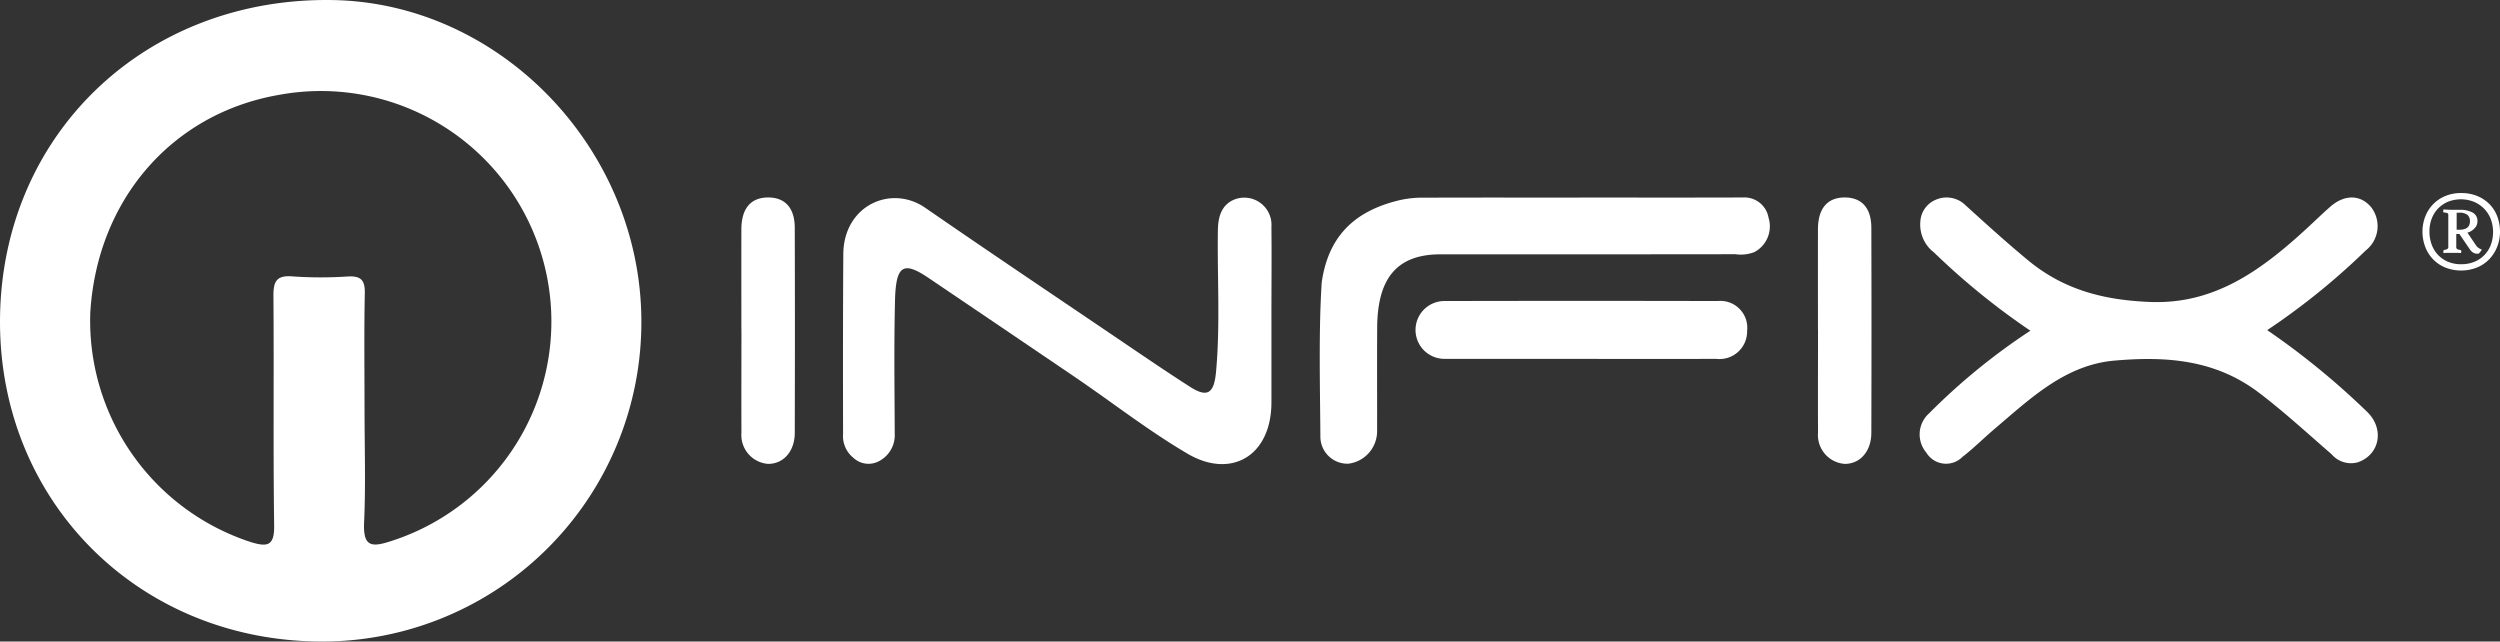
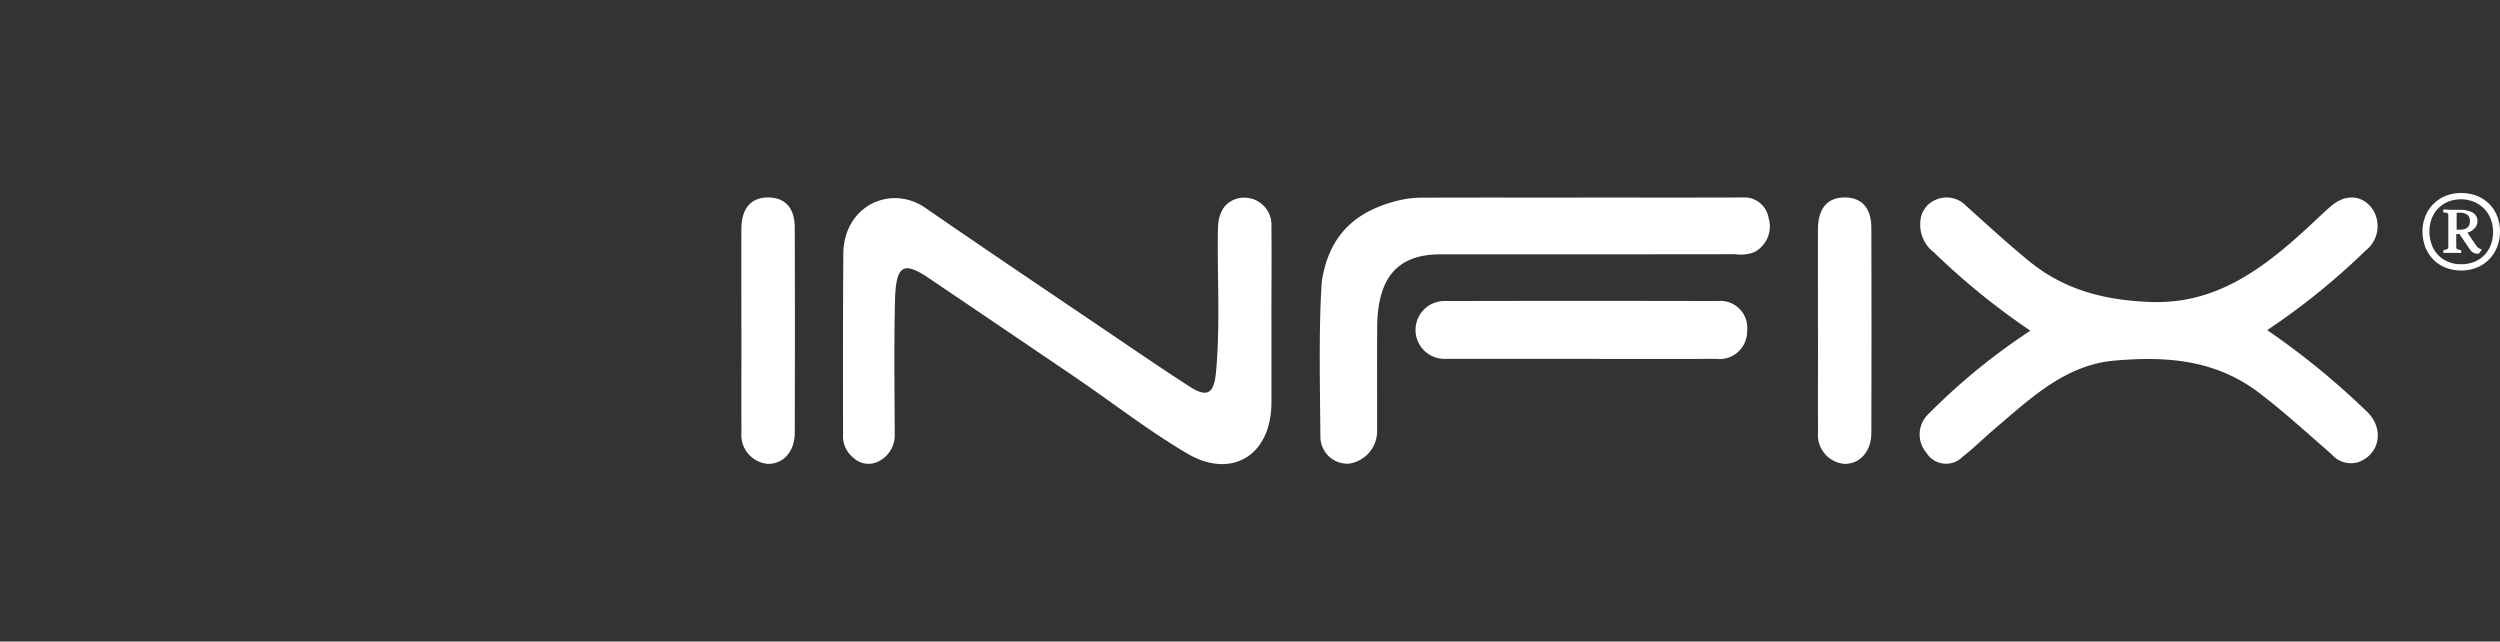
<svg xmlns="http://www.w3.org/2000/svg" id="Group_98" data-name="Group 98" width="233.49" height="59.916" viewBox="0 0 233.49 59.916">
  <rect x="0" y="0" width="233.49" height="59.916" fill="#333333" stroke="none" />
-   <path id="Path_73" data-name="Path 73" d="M1713.522,64.238c-17.018-.231-29.882-13.388-29.643-30.317.241-17.086,13.547-29.814,30.936-29.593,15.938.2,29.217,14.2,28.958,30.52a29.815,29.815,0,0,1-30.251,29.39m4.4-21.7c0,3.525.118,7.056-.042,10.575-.1,2.282.678,2.356,2.552,1.737A21.528,21.528,0,0,0,1709.8,13.21c-9.92,1.77-16.859,9.827-17.492,20.309a21.742,21.742,0,0,0,15.008,21.44c1.514.456,2.192.374,2.164-1.533-.1-7.128-.01-14.258-.067-21.387-.011-1.35.209-2.028,1.77-1.9a37.9,37.9,0,0,0,5.169.008c1.238-.069,1.621.341,1.594,1.582-.074,3.6-.026,7.206-.025,10.811" transform="translate(-1683.875 -4.325)" fill="#fff" />
  <path id="Path_74" data-name="Path 74" d="M1949.08,68.271c0,2.6,0,5.282,0,7.923,0,5.054-3.787,7.2-7.848,4.808-3.687-2.168-7.064-4.818-10.6-7.217q-6.764-4.587-13.532-9.162c-2.4-1.629-3.1-1.253-3.178,2.119-.1,4.121-.043,8.248-.025,12.373a2.73,2.73,0,0,1-1.408,2.556,2.067,2.067,0,0,1-2.447-.274,2.6,2.6,0,0,1-.97-2.229c-.01-5.6-.014-11.2.023-16.8.03-4.554,4.463-6.528,7.652-4.326,5.841,4.034,11.728,7.984,17.6,11.96,2.373,1.606,4.739,3.228,7.145,4.769,1.6,1.022,2.227.62,2.411-1.38.408-4.418.108-8.85.176-13.275.021-1.368.417-2.42,1.6-2.87a2.542,2.542,0,0,1,3.4,2.579c.03,2.851,0,5.595,0,8.446" transform="translate(-1830.333 -38.635)" fill="#fff" />
  <path id="Path_75" data-name="Path 75" d="M2207.034,69.525a66.379,66.379,0,0,1-9-7.307,3.267,3.267,0,0,1-1.281-2.88,2.341,2.341,0,0,1,1.467-2.058,2.519,2.519,0,0,1,2.781.552c1.92,1.742,3.838,3.483,5.835,5.132,3.38,2.79,7.163,3.708,11.39,3.874,5.937.233,10.277-2.9,14.451-6.714.8-.727,1.567-1.486,2.376-2.193,1.333-1.164,2.828-1.124,3.81.065a2.885,2.885,0,0,1-.514,4.032,64.773,64.773,0,0,1-9.2,7.44,71.2,71.2,0,0,1,9.237,7.539c1.752,1.595,1.319,4.069-.758,4.8a2.382,2.382,0,0,1-2.464-.747c-2.252-1.949-4.445-3.973-6.815-5.769-4.1-3.1-8.7-3.392-13.459-2.978-4.6.4-7.843,3.527-11.216,6.389-1.005.853-1.942,1.8-2.982,2.6a2.157,2.157,0,0,1-3.384-.4,2.631,2.631,0,0,1,.269-3.668,58.573,58.573,0,0,1,9.455-7.713" transform="translate(-2017.401 -38.635)" fill="#fff" />
  <path id="Path_76" data-name="Path 76" d="M2060.729,57.084c5.081,0,10.164.011,15.245-.007a2.284,2.284,0,0,1,2.375,1.9,2.717,2.717,0,0,1-1.309,3.193,3.447,3.447,0,0,1-1.774.207q-13.777.018-27.553.009c-4.135,0-5.889,2.3-5.918,6.834-.02,3.215,0,6.43-.007,9.645a3.058,3.058,0,0,1-2.682,3.076,2.528,2.528,0,0,1-2.615-2.57c-.03-4.522-.17-9.839.125-14.369.662-4.621,3.407-6.773,7.359-7.692a9.615,9.615,0,0,1,2.209-.214c4.848-.016,9.7-.008,14.546-.008" transform="translate(-1913.172 -38.634)" fill="#fff" />
  <path id="Path_77" data-name="Path 77" d="M2077.354,90.1q-6.382,0-12.764,0a2.7,2.7,0,1,1-.018-5.4q12.765-.03,25.529,0a2.511,2.511,0,0,1,2.749,2.779,2.581,2.581,0,0,1-2.867,2.625q-6.314.006-12.629,0" transform="translate(-1929.676 -56.585)" fill="#fff" />
  <path id="Path_78" data-name="Path 78" d="M1881.922,69.385c0-3.114-.007-6.228,0-9.342.006-1.94.881-2.966,2.5-2.966,1.581,0,2.48.975,2.486,2.83q.028,9.571,0,19.144c0,1.736-1.056,2.916-2.487,2.908a2.7,2.7,0,0,1-2.493-2.925c-.015-3.216,0-6.433,0-9.649" transform="translate(-1812.68 -38.634)" fill="#fff" />
  <path id="Path_79" data-name="Path 79" d="M2169.517,69.385c0-3.114-.007-6.228,0-9.342.006-1.94.881-2.966,2.5-2.966,1.581,0,2.48.975,2.486,2.83q.028,9.571,0,19.144c0,1.736-1.056,2.916-2.487,2.908a2.7,2.7,0,0,1-2.493-2.925c-.015-3.216,0-6.433,0-9.649" transform="translate(-1999.727 -38.634)" fill="#fff" />
  <path id="Path_80" data-name="Path 80" d="M2331.011,59.5a3.844,3.844,0,0,1,.256-1.4,3.371,3.371,0,0,1,1.863-1.923,3.776,3.776,0,0,1,1.491-.284,3.9,3.9,0,0,1,1.521.284,3.4,3.4,0,0,1,1.147.775,3.305,3.305,0,0,1,.717,1.148,3.992,3.992,0,0,1,.245,1.4,3.8,3.8,0,0,1-.265,1.413,3.533,3.533,0,0,1-.736,1.158,3.4,3.4,0,0,1-1.138.774,4.045,4.045,0,0,1-2.982,0,3.344,3.344,0,0,1-1.863-1.932,3.922,3.922,0,0,1-.256-1.413m3.631,3.041a3.1,3.1,0,0,0,1.236-.236,2.718,2.718,0,0,0,1.521-1.589,3.465,3.465,0,0,0-.01-2.384,2.832,2.832,0,0,0-.617-.972,2.936,2.936,0,0,0-.952-.647,3.282,3.282,0,0,0-2.442,0,2.8,2.8,0,0,0-.922.638,2.771,2.771,0,0,0-.589.952,3.328,3.328,0,0,0-.206,1.178,3.572,3.572,0,0,0,.187,1.158,2.814,2.814,0,0,0,.559.971,2.732,2.732,0,0,0,.932.677,3.117,3.117,0,0,0,1.306.255m1.91-1.369a1.442,1.442,0,0,1-.138.2,2.41,2.41,0,0,1-.156.184h-.147a.679.679,0,0,1-.386-.111,1.1,1.1,0,0,1-.294-.294l-.974-1.434h-.294v1.25a.19.19,0,0,0,.064.138.6.6,0,0,0,.3.1c.073.025.11.061.11.11a.592.592,0,0,1-.037.184,3.63,3.63,0,0,0-.4-.019h-.808c-.154,0-.291.007-.414.019a.2.2,0,0,1-.018-.092v-.092a.1.1,0,0,1,.091-.11q.368-.055.368-.239v-3.05a.154.154,0,0,0-.073-.138.724.724,0,0,0-.276-.064q-.129,0-.128-.11a.59.59,0,0,1,.037-.184c.122.013.267.022.432.028s.309.009.431.009h.7a2.394,2.394,0,0,1,1.131.249.87.87,0,0,1,.468.836.927.927,0,0,1-.285.662,1.356,1.356,0,0,1-.652.386l.809,1.194a.8.8,0,0,0,.267.257,1.4,1.4,0,0,0,.267.129m-2.107-1.849q1,0,1-.785a.77.77,0,0,0-.225-.6,1.185,1.185,0,0,0-.8-.206h-.216v1.59Z" transform="translate(-2104.761 -37.864)" fill="#fff" />
</svg>